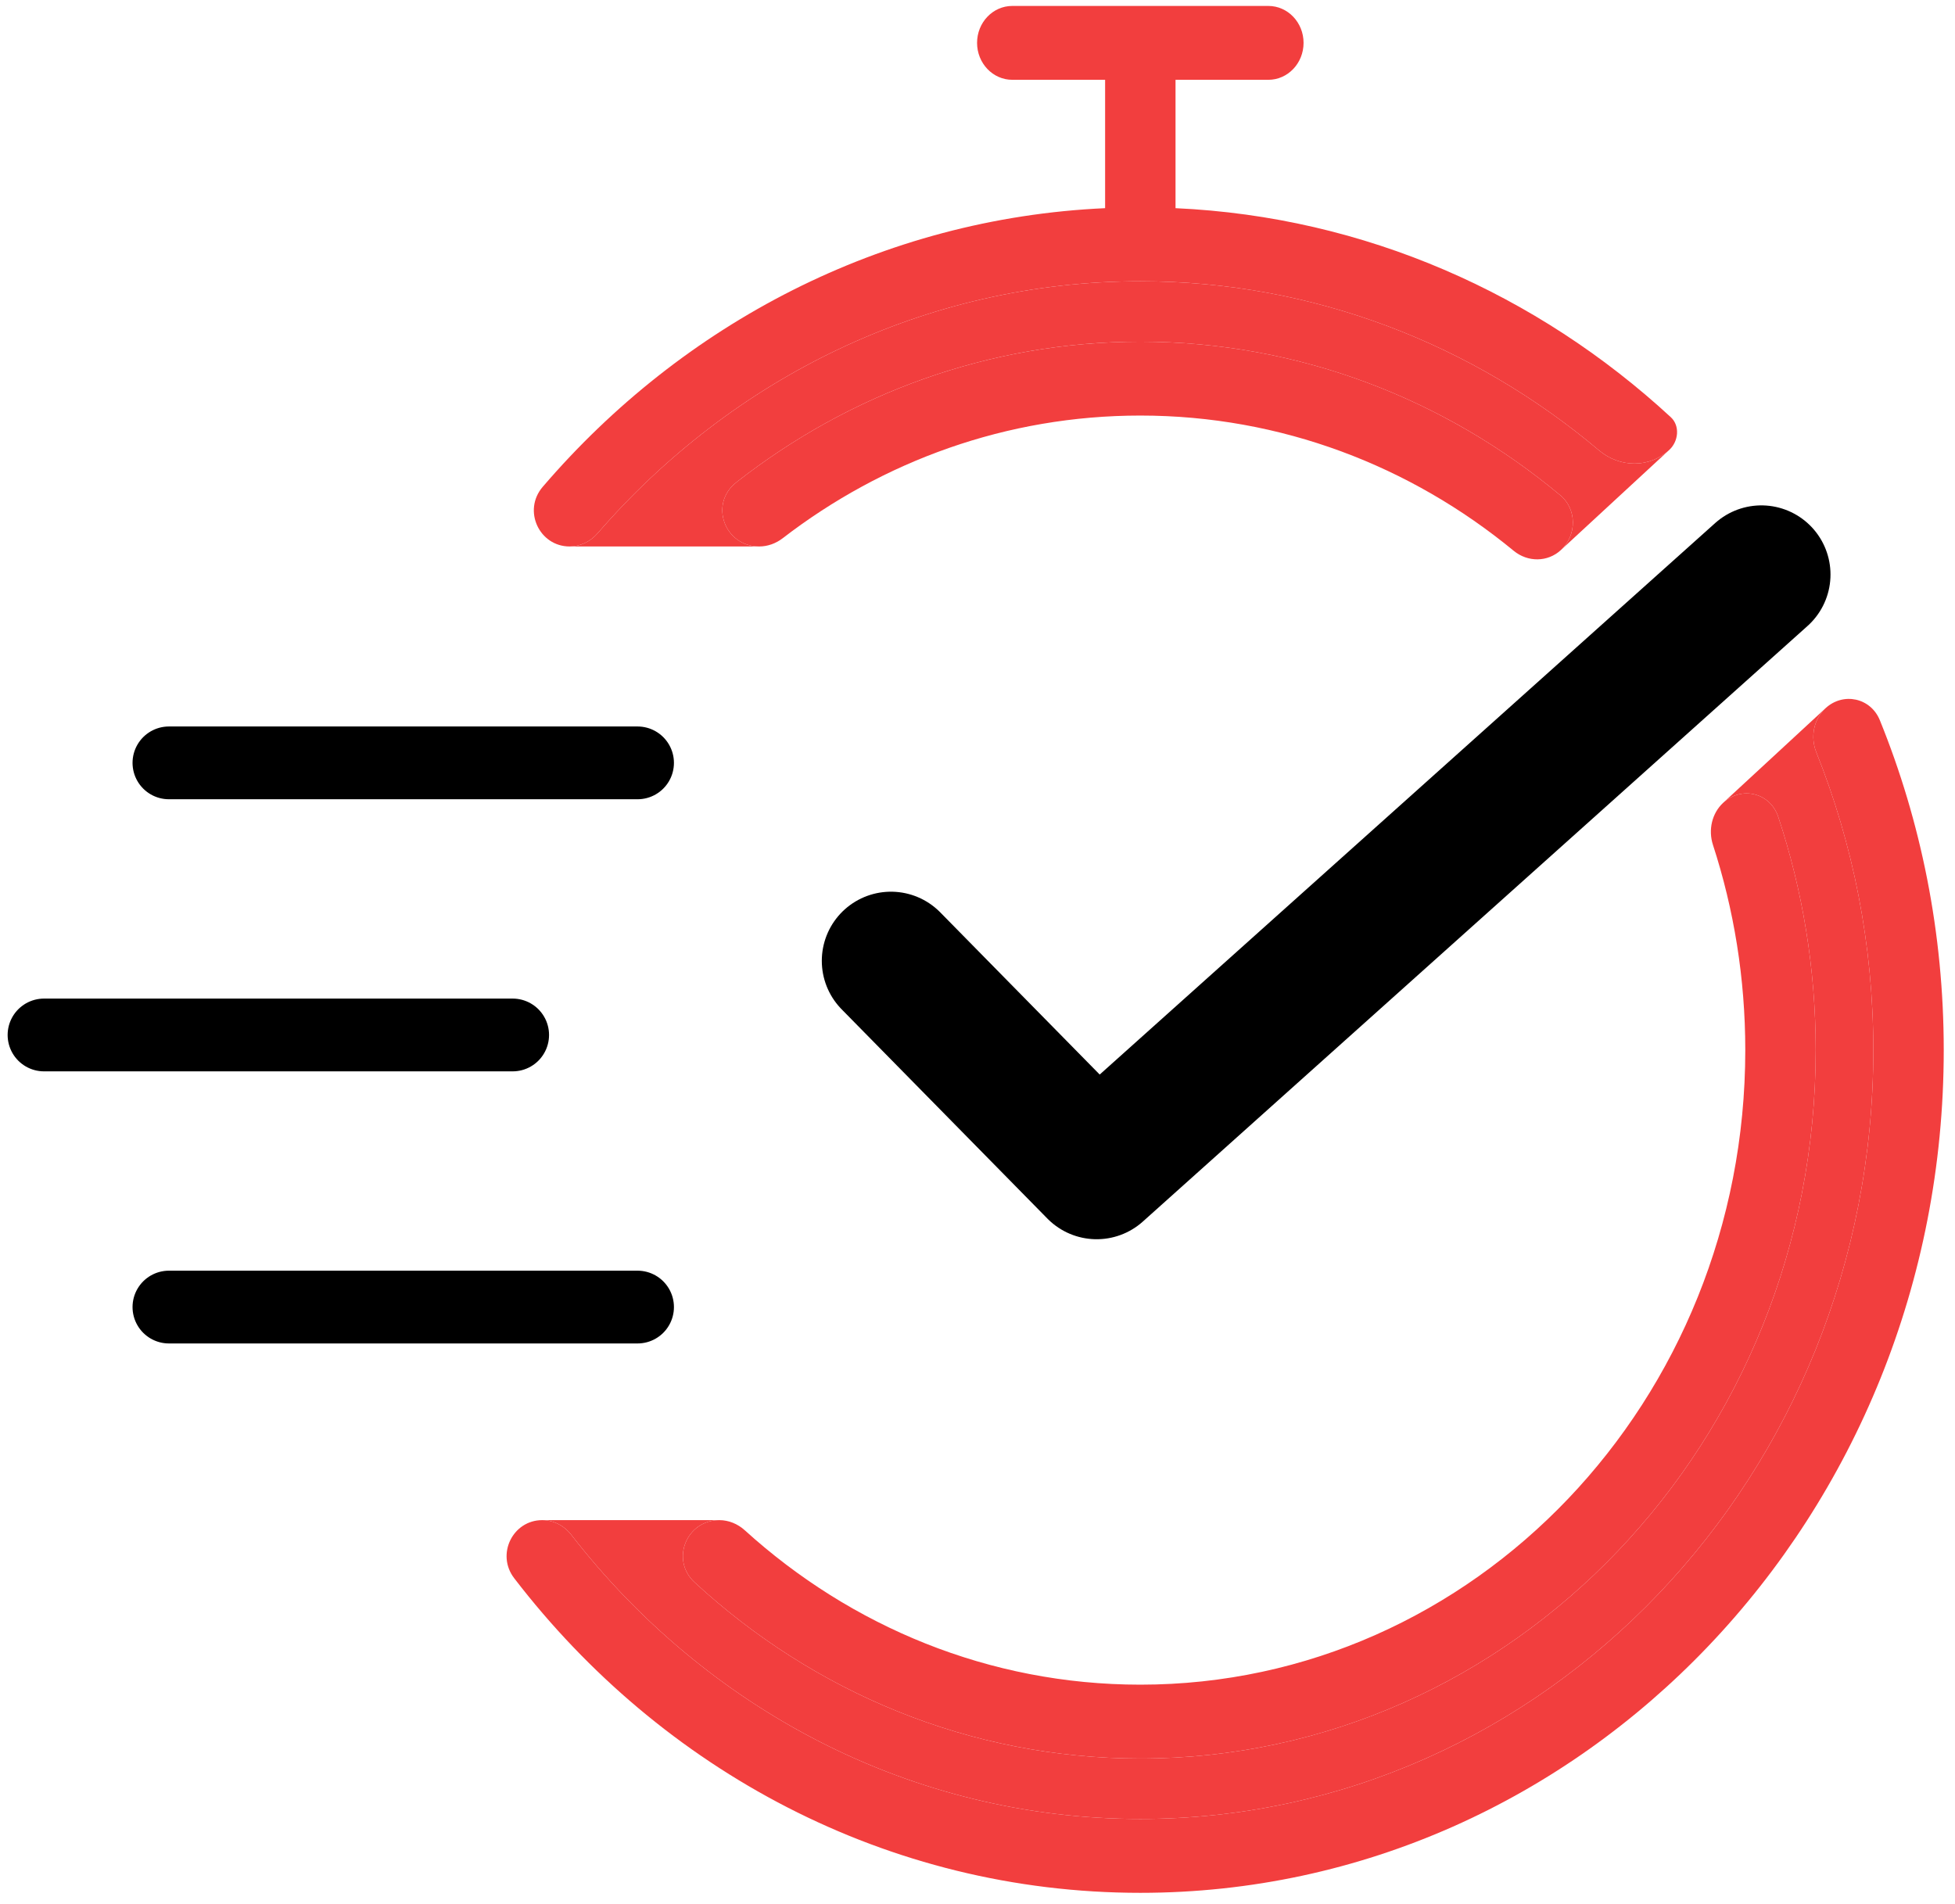
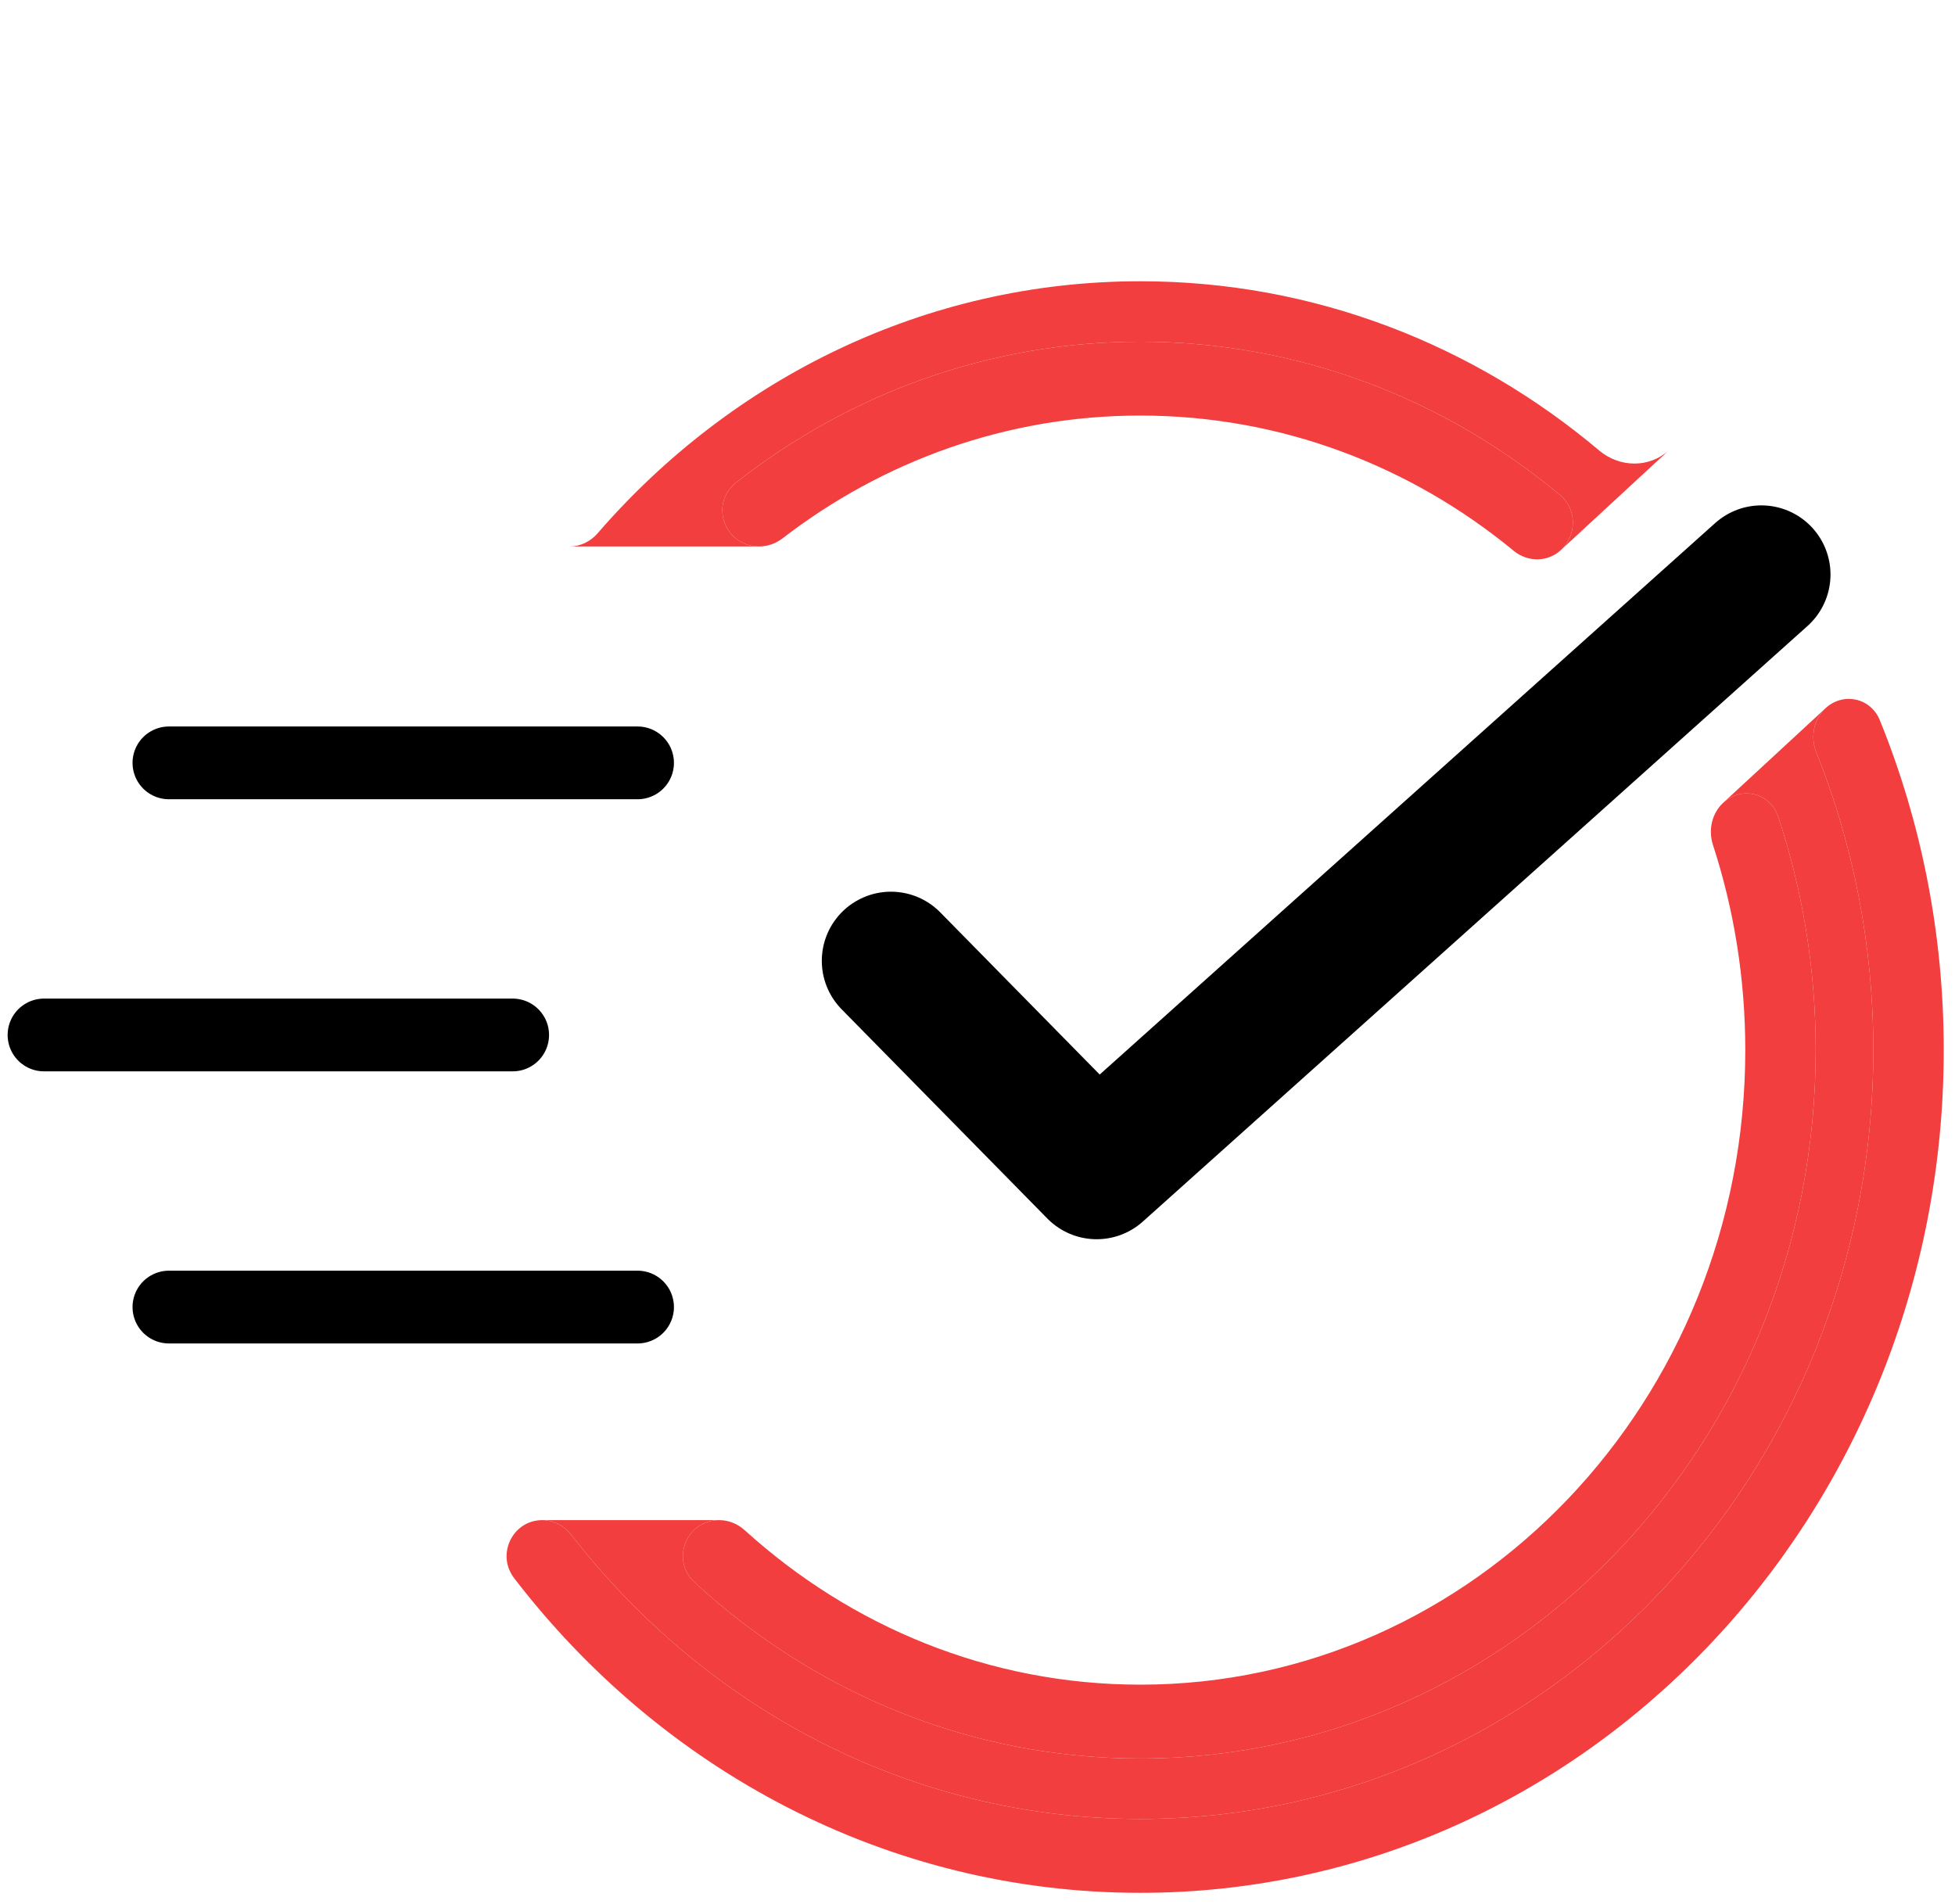
<svg xmlns="http://www.w3.org/2000/svg" width="154" height="150" viewBox="0 0 154 150" fill="none">
  <g clip-path="url(#clip0_149_1402)">
    <path d="M70.182 75.694L86.388 92.179L138.746 45.26" stroke="black" stroke-width="10.893" stroke-linecap="round" stroke-linejoin="round" />
-     <path d="M76.966 3.377C76.966 1.771 78.208 0.468 79.74 0.468H99.911C101.443 0.468 102.685 1.771 102.685 3.377C102.685 4.984 101.443 6.287 99.911 6.287H92.599V16.4C107.526 17.076 121.113 23.175 131.613 32.866C132.346 33.543 132.226 34.766 131.493 35.444C129.929 36.889 127.588 36.853 125.964 35.484C116.071 27.146 103.504 22.157 89.826 22.157C72.88 22.157 57.639 29.815 47.076 42.011C46.51 42.665 45.713 43.051 44.871 43.051C42.481 43.051 41.152 40.218 42.75 38.354C53.759 25.51 69.477 17.195 87.052 16.4V6.287H79.74C78.208 6.287 76.966 4.984 76.966 3.377Z" fill="#F23E3E" />
    <path d="M42.712 119.755C40.4 119.755 39.056 122.445 40.506 124.333C52.106 139.446 69.889 149.116 89.826 149.116C124.778 149.116 153.113 119.392 153.113 82.727C153.113 73.506 151.321 64.724 148.082 56.743C147.358 54.959 145.188 54.512 143.801 55.793C142.866 56.657 142.592 58.06 143.075 59.265C145.967 66.481 147.566 74.408 147.566 82.727C147.566 116.179 121.715 143.297 89.826 143.297C71.739 143.297 55.596 134.574 45.008 120.92C44.445 120.192 43.605 119.755 42.712 119.755Z" fill="#F23E3E" />
    <path d="M56.658 119.755C54.084 119.755 52.789 122.882 54.722 124.664C64.09 133.299 76.375 138.536 89.826 138.536C119.208 138.536 143.027 113.549 143.027 82.727C143.027 76.287 141.988 70.102 140.075 64.347C139.442 62.443 137.181 61.911 135.74 63.243C134.849 64.067 134.55 65.384 134.934 66.562C136.585 71.633 137.48 77.07 137.48 82.727C137.48 110.335 116.145 132.717 89.826 132.717C77.916 132.717 67.026 128.134 58.672 120.557C58.112 120.048 57.399 119.755 56.658 119.755Z" fill="#F23E3E" />
    <path d="M59.8 43.051C60.468 43.051 61.117 42.817 61.656 42.401C69.547 36.325 79.287 32.737 89.826 32.737C100.924 32.737 111.137 36.717 119.237 43.391C120.339 44.298 121.907 44.301 122.958 43.33C124.214 42.17 124.225 40.116 122.916 39.023C113.833 31.445 102.333 26.918 89.826 26.918C77.894 26.918 66.879 31.038 58.005 37.996C55.831 39.701 57.085 43.051 59.8 43.051Z" fill="#F23E3E" />
    <path d="M147.566 82.727C147.566 74.408 145.967 66.481 143.075 59.265C142.592 58.06 142.866 56.657 143.801 55.793L135.74 63.243C137.181 61.911 139.442 62.443 140.075 64.347C141.988 70.102 143.027 76.287 143.027 82.727C143.027 113.549 119.208 138.536 89.826 138.536C76.375 138.536 64.09 133.299 54.722 124.664C52.789 122.882 54.084 119.755 56.658 119.755H42.712C43.605 119.755 44.445 120.192 45.008 120.92C55.596 134.574 71.739 143.297 89.826 143.297C121.715 143.297 147.566 116.179 147.566 82.727Z" fill="#F23E3E" />
    <path d="M125.964 35.484C116.071 27.146 103.504 22.157 89.826 22.157C72.88 22.157 57.639 29.815 47.076 42.011C46.51 42.665 45.713 43.051 44.871 43.051H59.8C57.085 43.051 55.831 39.701 58.005 37.996C66.879 31.038 77.894 26.918 89.826 26.918C102.333 26.918 113.833 31.445 122.916 39.023C124.225 40.116 124.214 42.17 122.958 43.33L131.493 35.444C129.929 36.889 127.588 36.853 125.964 35.484Z" fill="#F23E3E" />
    <path d="M13.307 60.098H50.221M13.307 102.97H50.221M3.468 81.534H40.383" stroke="black" stroke-width="5.733" stroke-linecap="round" />
  </g>
  <defs>
    <clipPath id="clip0_149_1402">
      <rect width="154" height="150" fill="white" />
    </clipPath>
  </defs>
</svg>